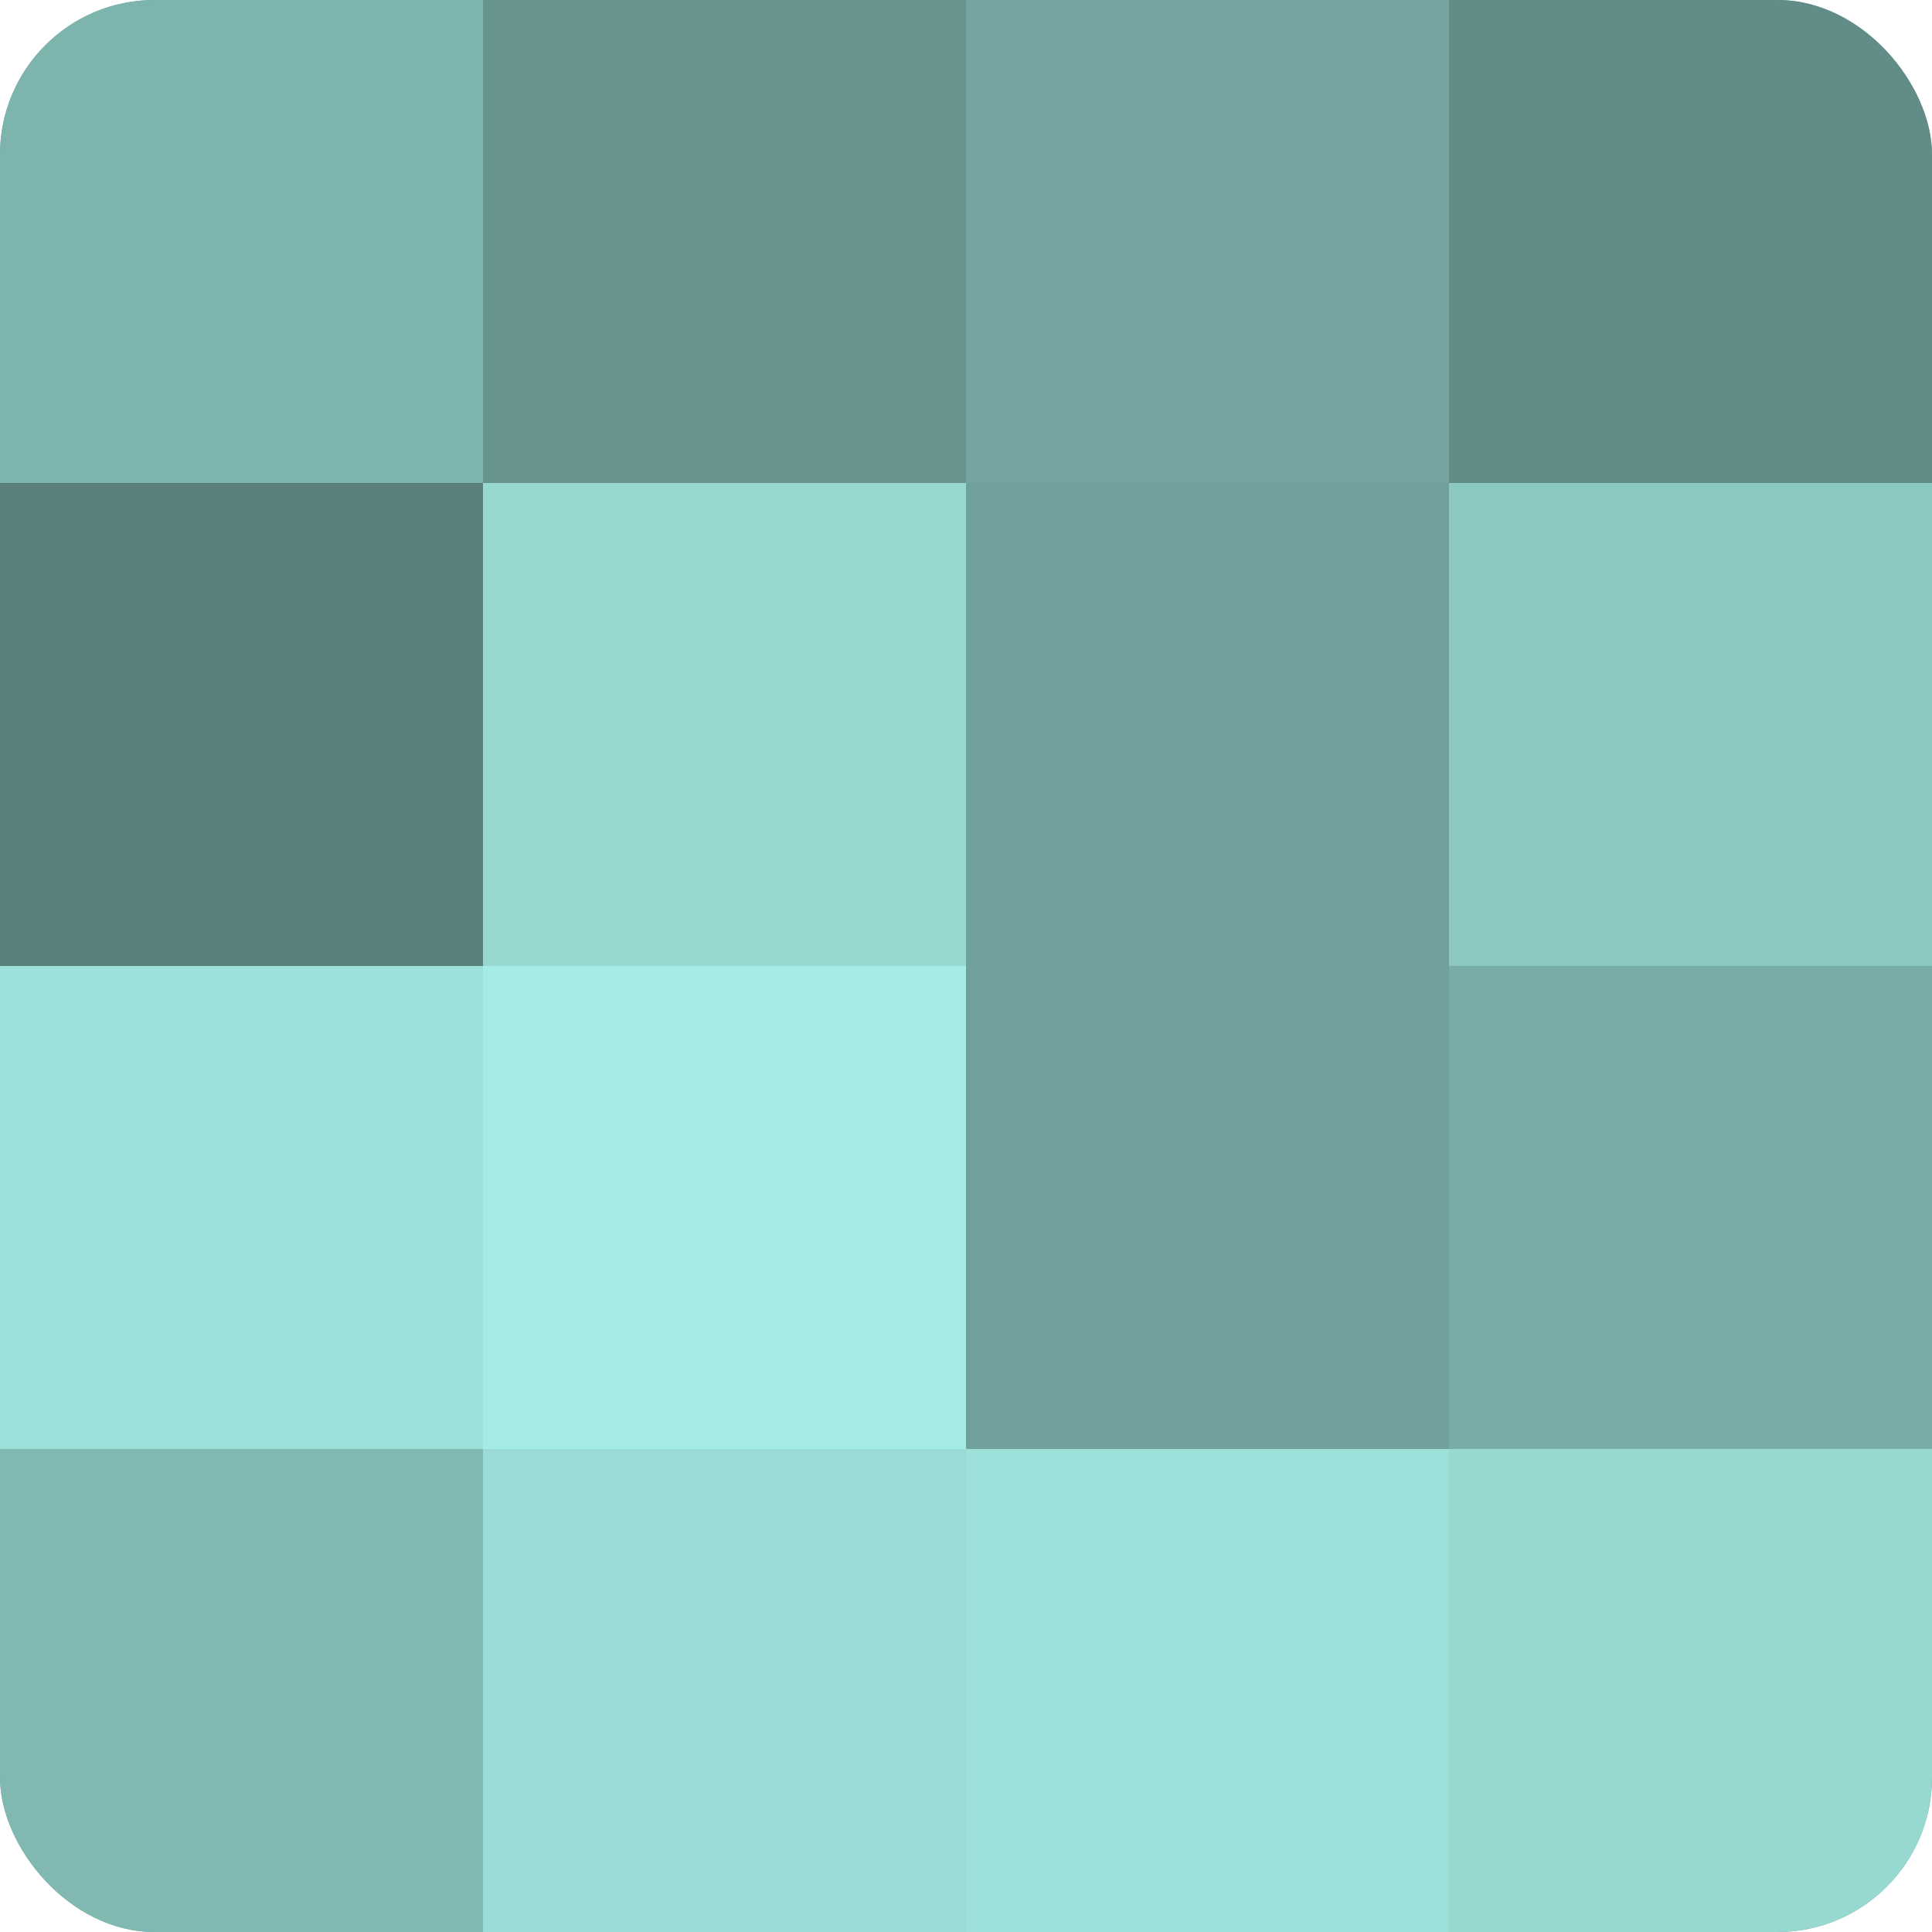
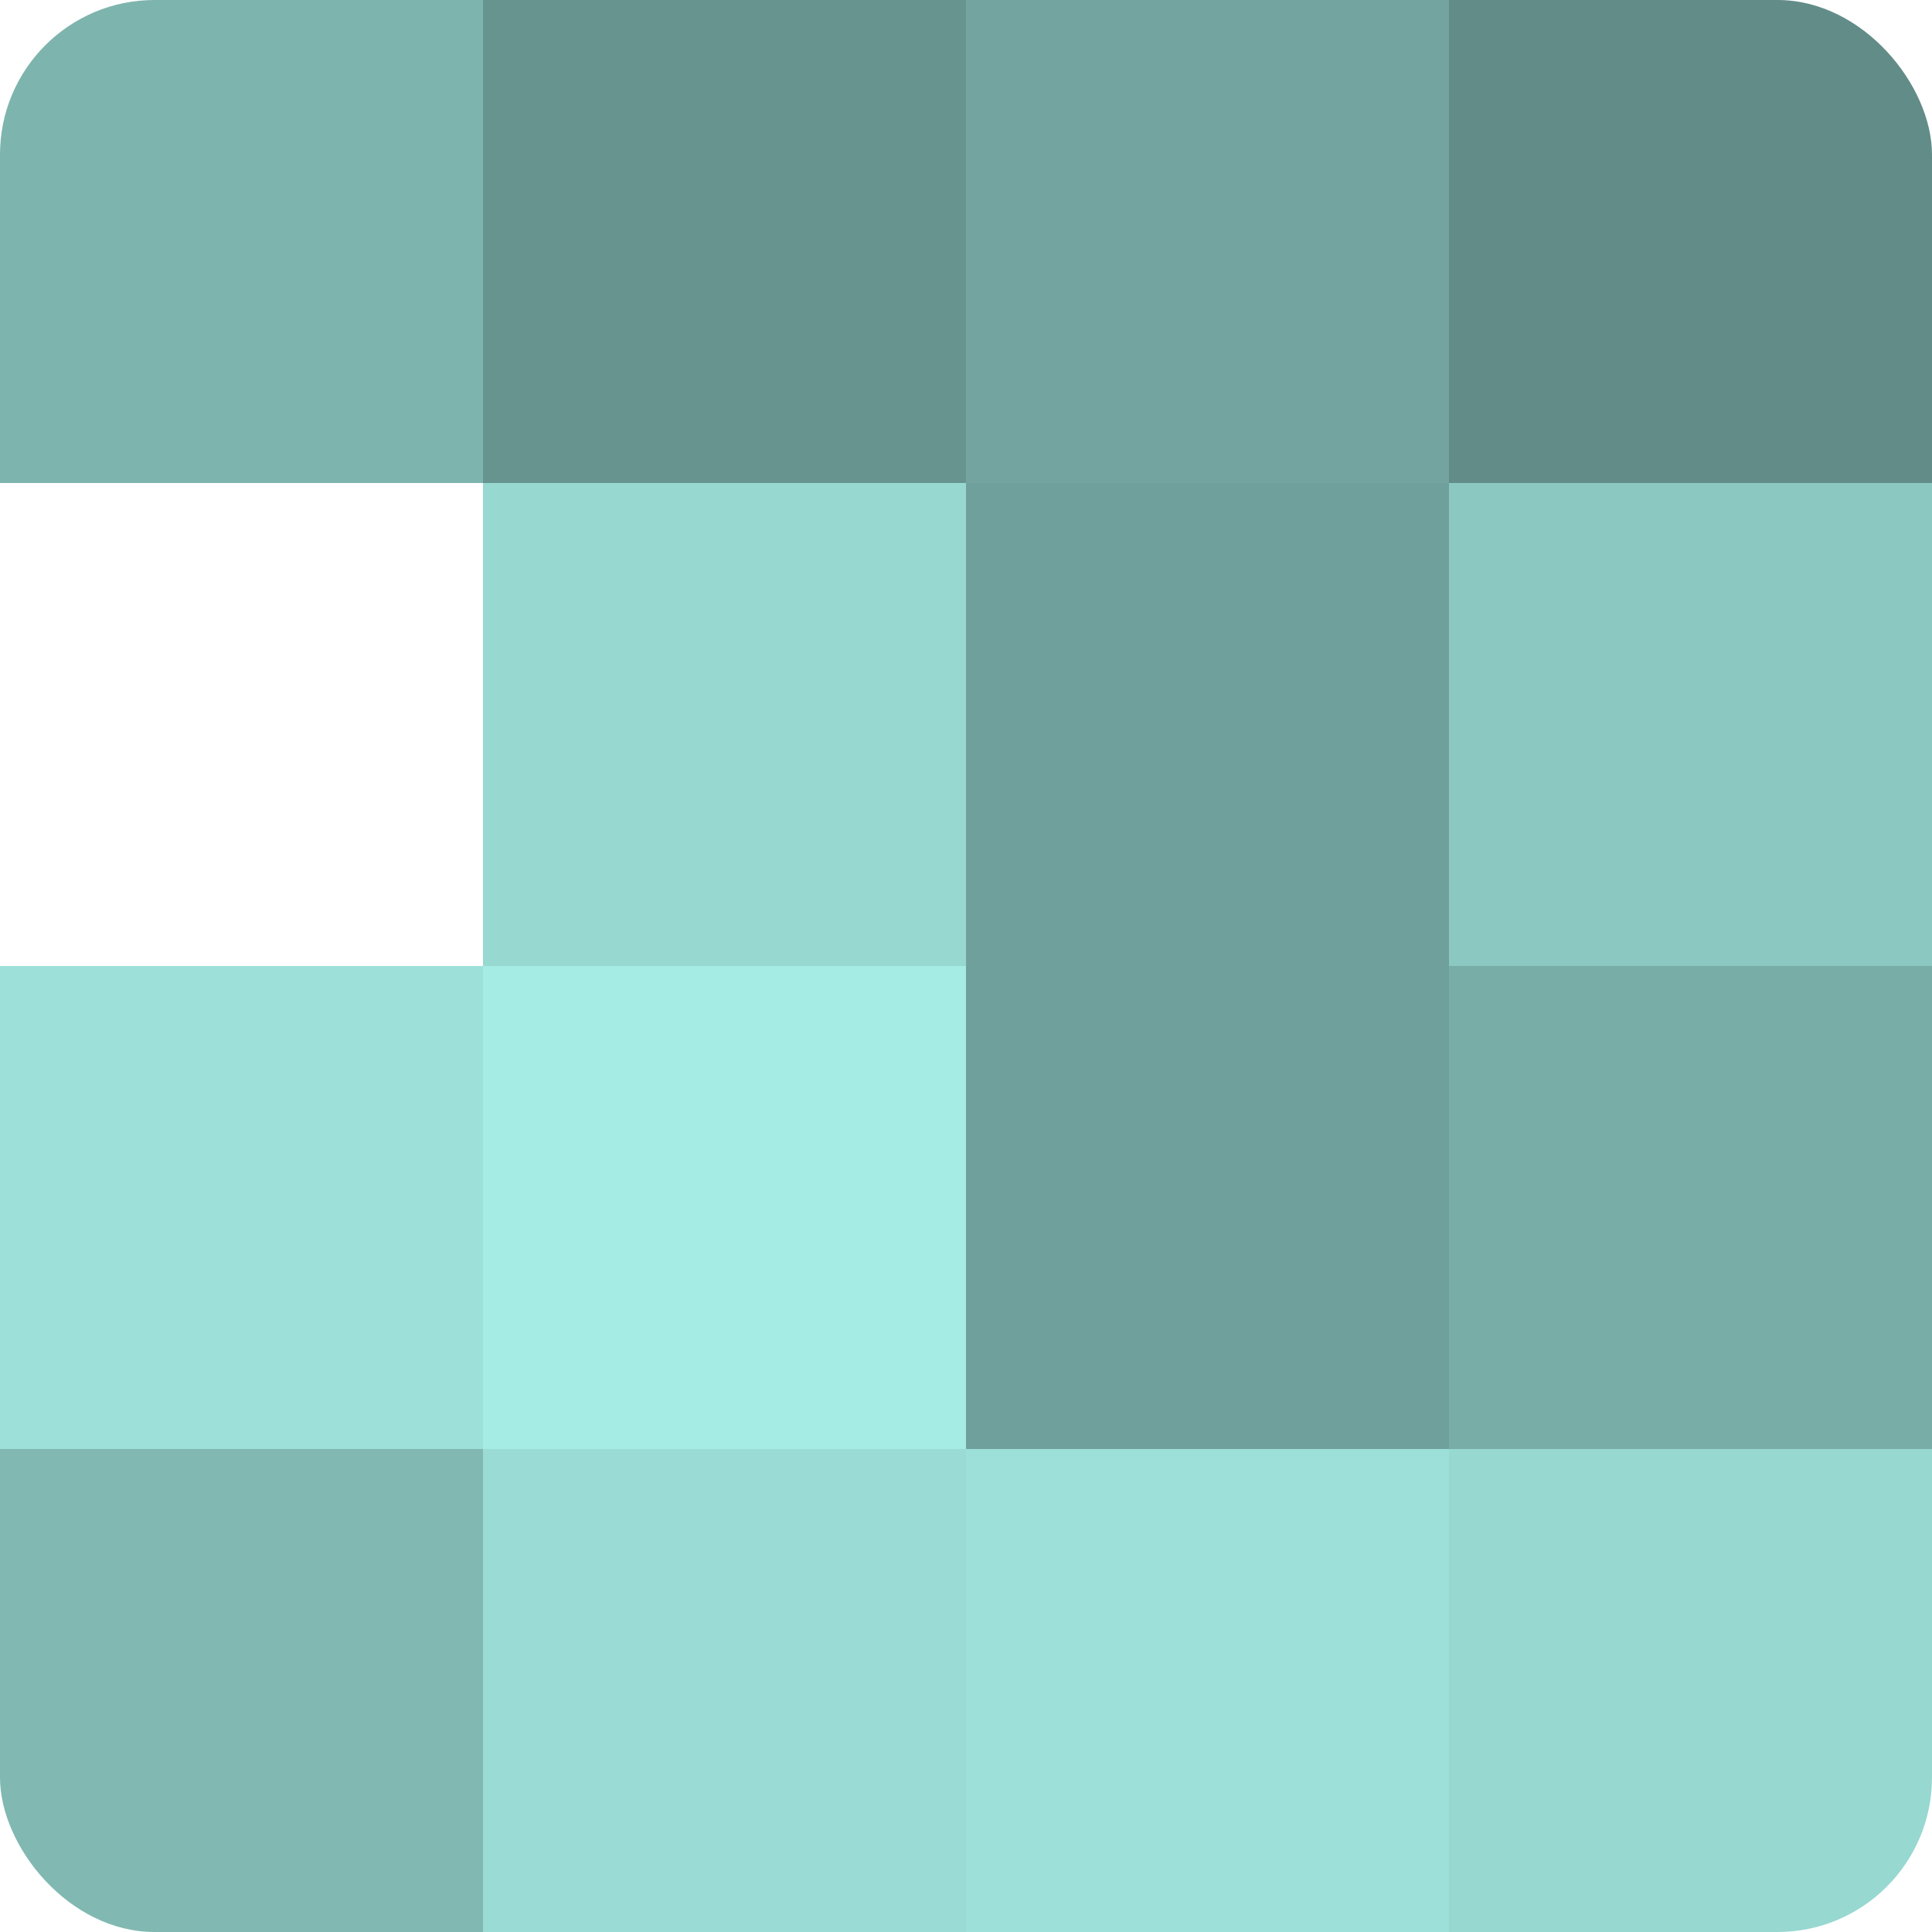
<svg xmlns="http://www.w3.org/2000/svg" width="60" height="60" viewBox="0 0 100 100" preserveAspectRatio="xMidYMid meet">
  <defs>
    <clipPath id="c" width="100" height="100">
      <rect width="100" height="100" rx="8" ry="8" />
    </clipPath>
  </defs>
  <g clip-path="url(#c)">
-     <rect width="100" height="100" fill="#70a09b" />
    <rect width="25" height="25" fill="#7eb4ae" />
-     <rect y="25" width="25" height="25" fill="#5a807c" />
    <rect y="50" width="25" height="25" fill="#9de0d9" />
    <rect y="75" width="25" height="25" fill="#81b8b2" />
    <rect x="25" width="25" height="25" fill="#68948f" />
    <rect x="25" y="25" width="25" height="25" fill="#97d8d1" />
    <rect x="25" y="50" width="25" height="25" fill="#a5ece5" />
    <rect x="25" y="75" width="25" height="25" fill="#9adcd5" />
    <rect x="50" width="25" height="25" fill="#73a49f" />
    <rect x="50" y="25" width="25" height="25" fill="#70a09b" />
    <rect x="50" y="50" width="25" height="25" fill="#70a09b" />
    <rect x="50" y="75" width="25" height="25" fill="#9de0d9" />
    <rect x="75" width="25" height="25" fill="#628c88" />
    <rect x="75" y="25" width="25" height="25" fill="#8cc8c2" />
    <rect x="75" y="50" width="25" height="25" fill="#78aca7" />
    <rect x="75" y="75" width="25" height="25" fill="#97d8d1" />
  </g>
</svg>